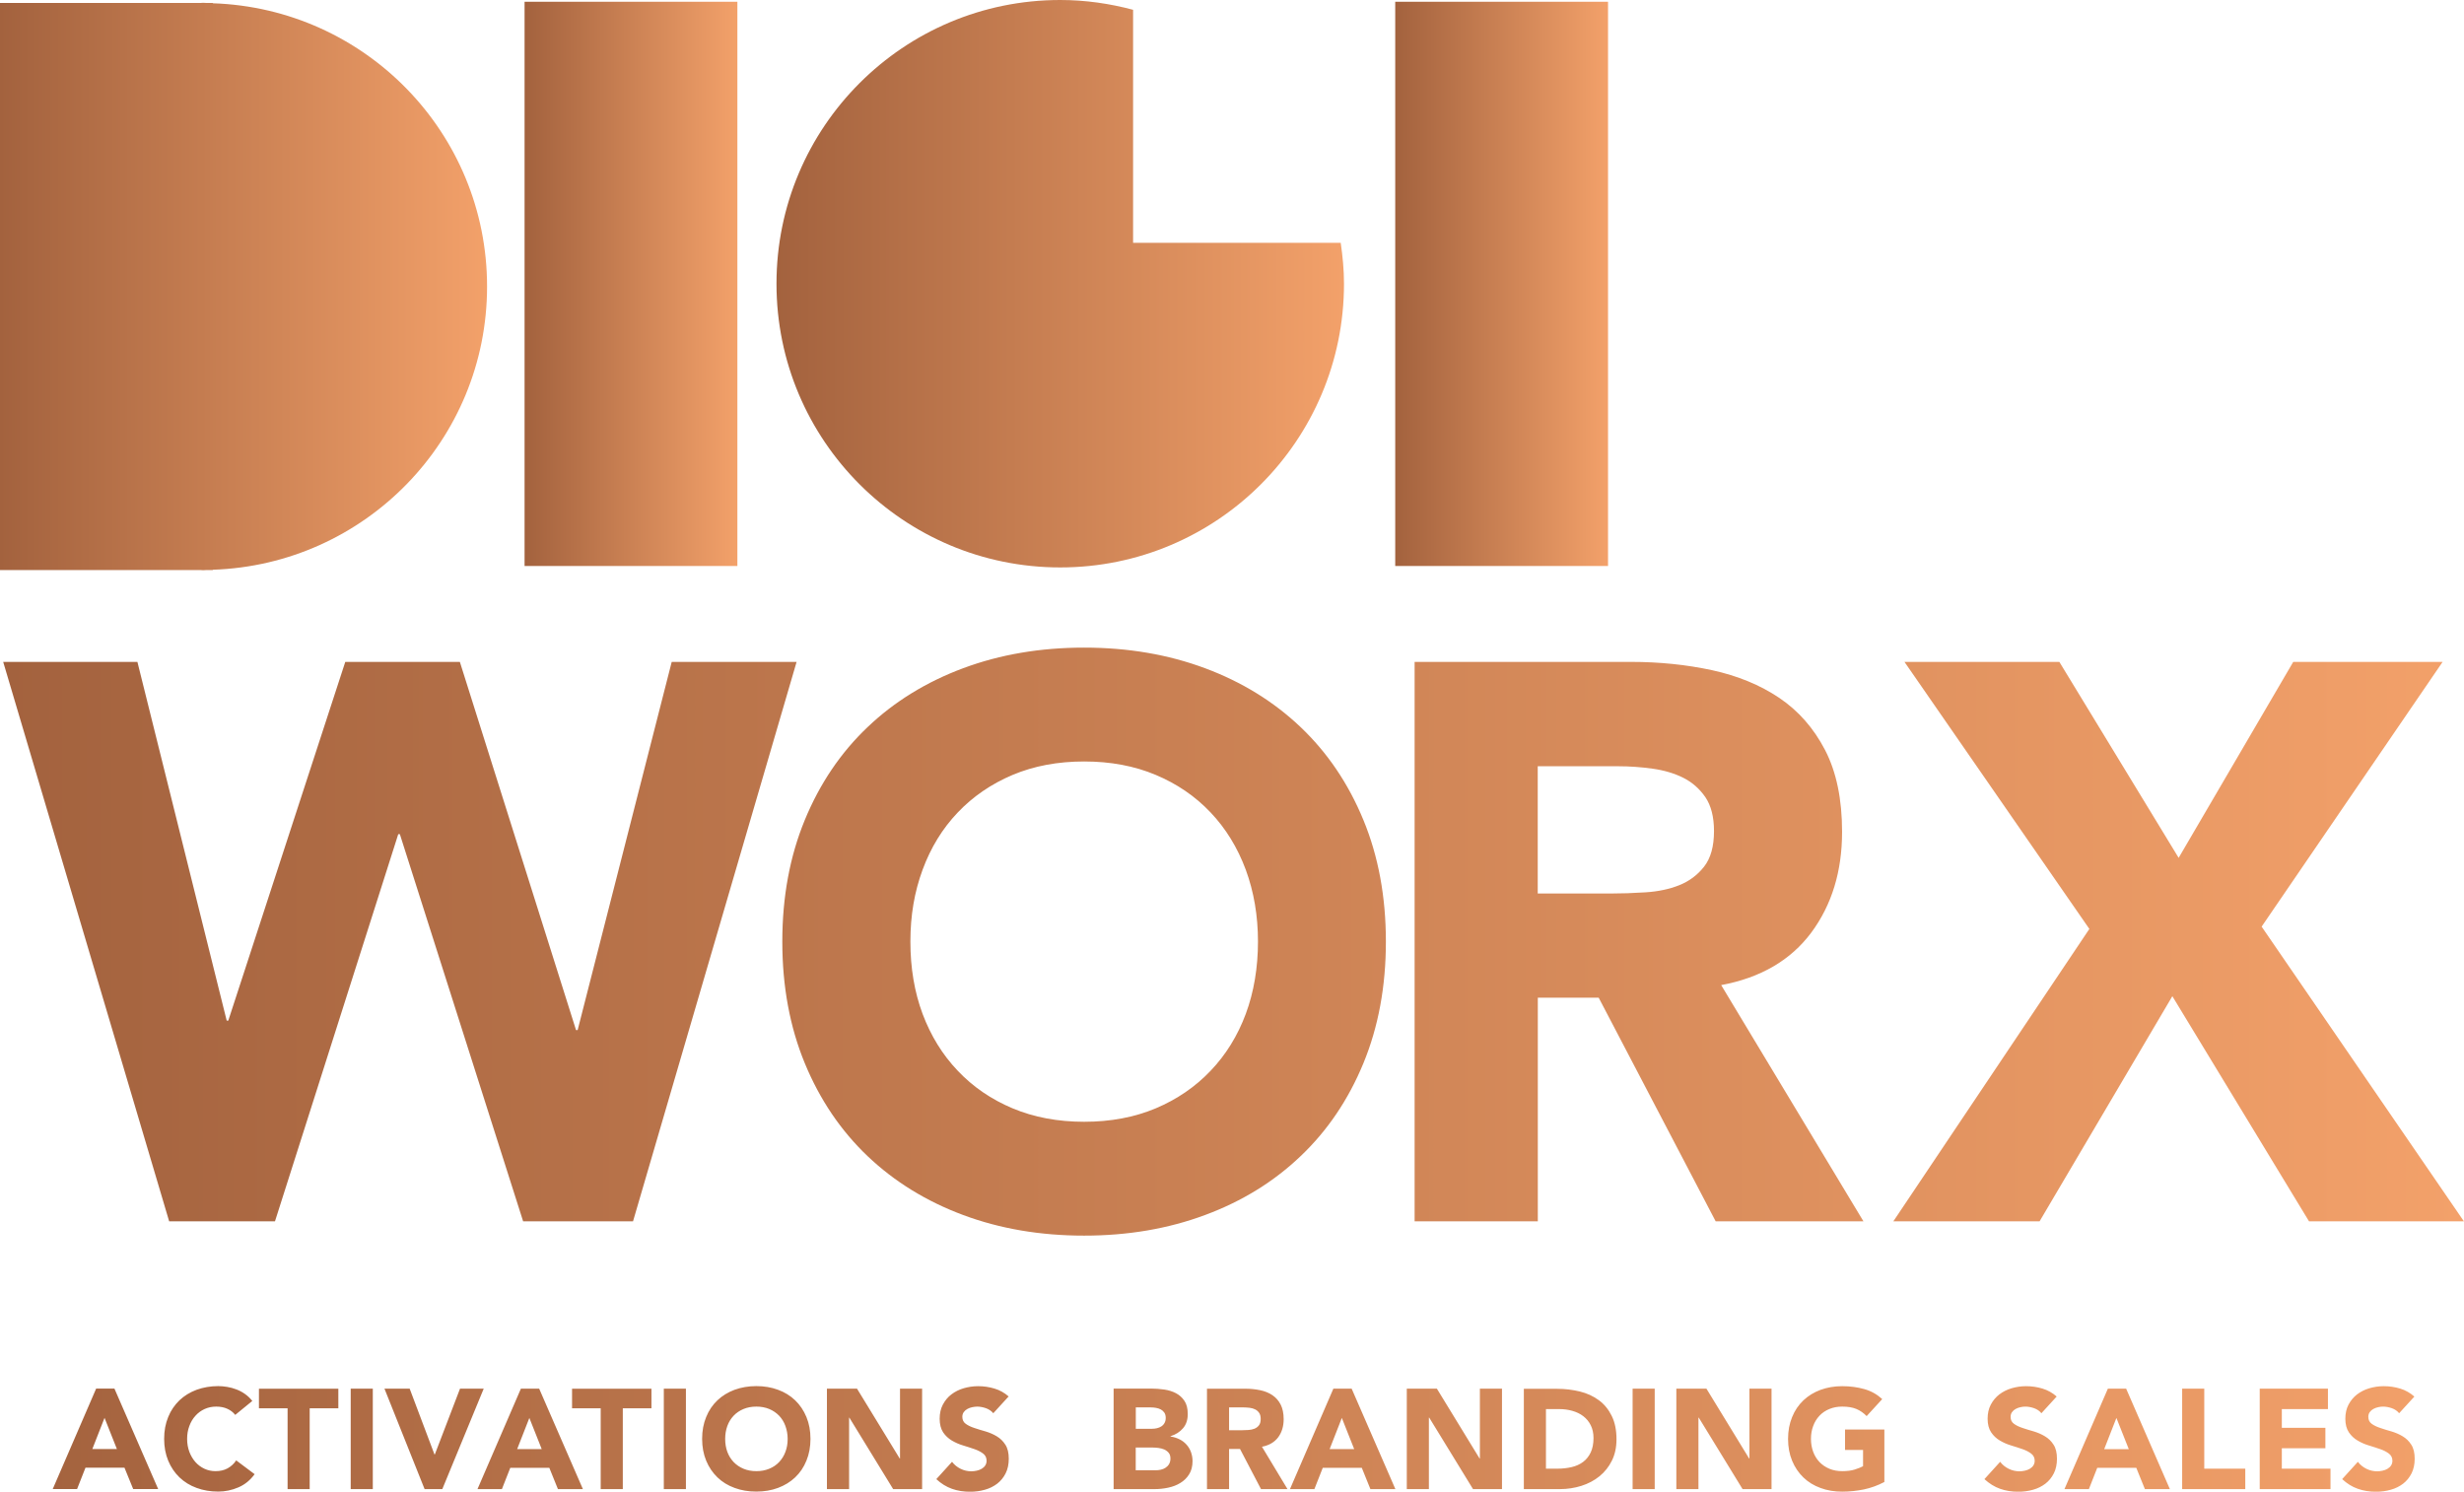
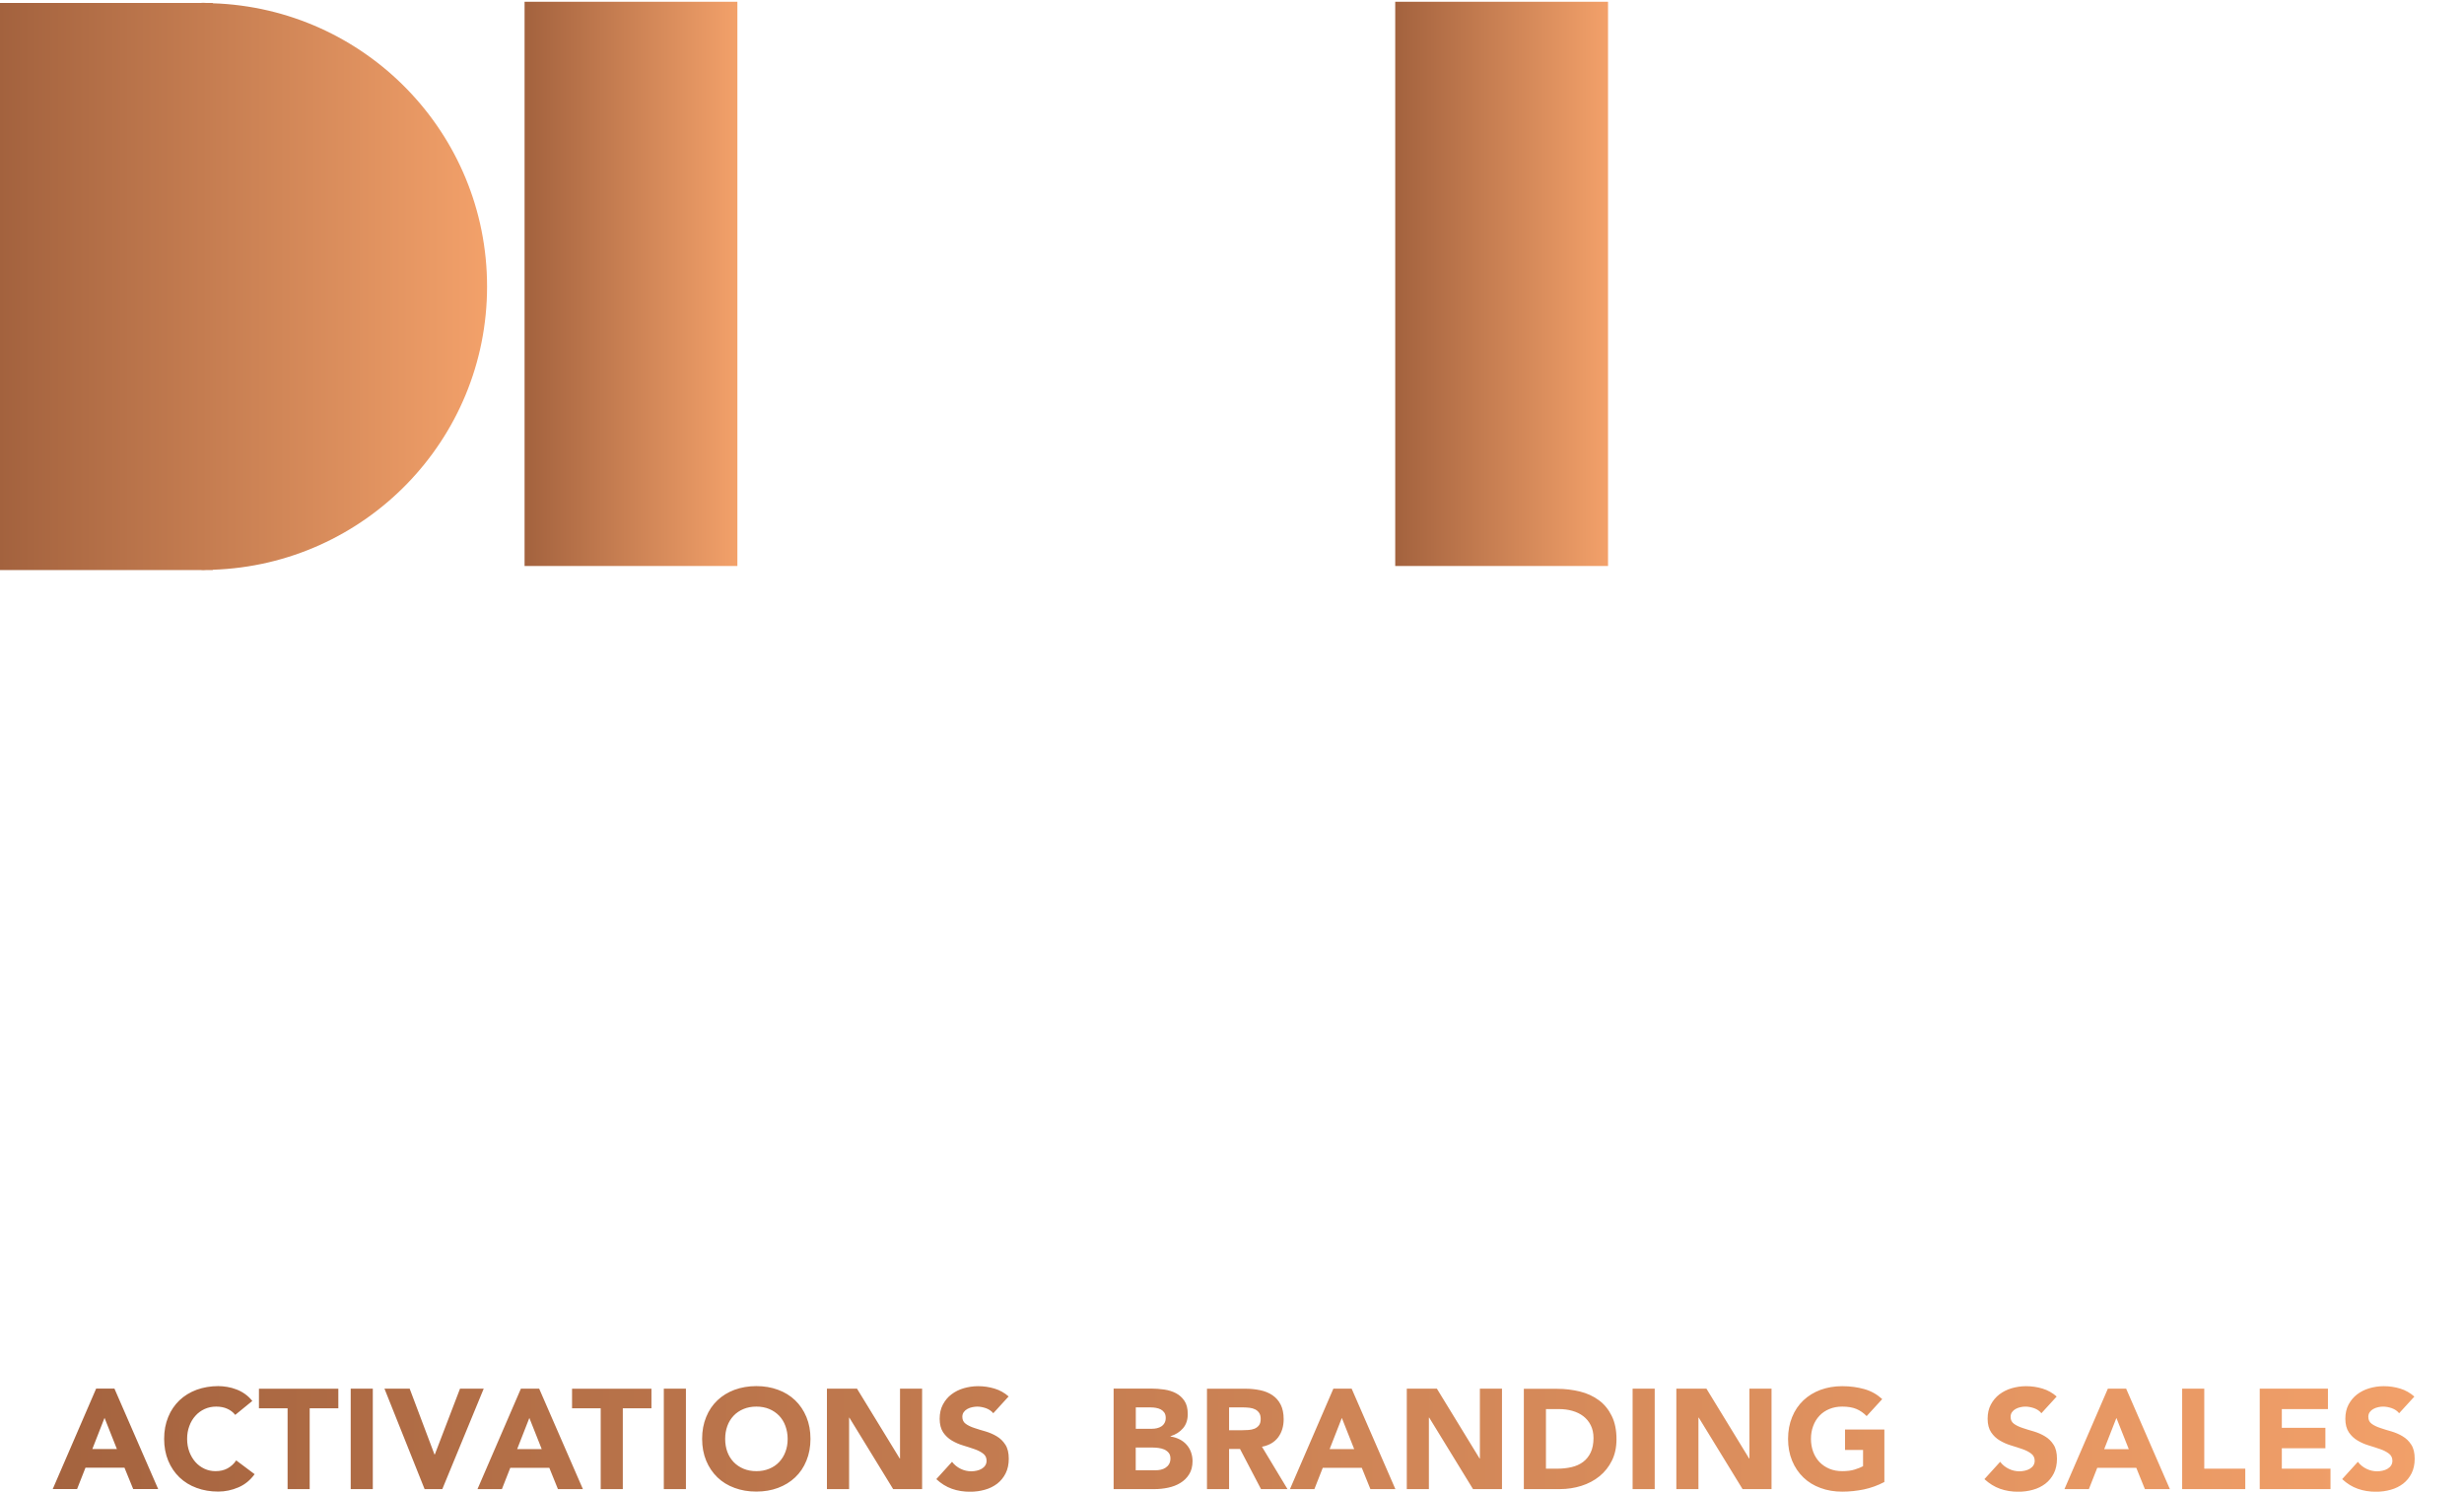
<svg xmlns="http://www.w3.org/2000/svg" xmlns:xlink="http://www.w3.org/1999/xlink" id="Layer_2" data-name="Layer 2" viewBox="0 0 308.79 186.96">
  <defs>
    <style>
      .cls-1 {
        fill: url(#linear-gradient-2);
      }

      .cls-2 {
        fill: url(#linear-gradient-6);
      }

      .cls-3 {
        fill: url(#linear-gradient-5);
      }

      .cls-4 {
        clip-path: url(#clippath);
      }

      .cls-5 {
        fill: none;
      }

      .cls-6 {
        fill: url(#linear-gradient-3);
      }

      .cls-7 {
        fill: url(#linear-gradient);
      }

      .cls-8 {
        fill: url(#linear-gradient-4);
      }
    </style>
    <linearGradient id="linear-gradient" x1="97.31" y1="35.56" x2="168.43" y2="35.56" gradientUnits="userSpaceOnUse">
      <stop offset="0" stop-color="#a3623e" />
      <stop offset="1" stop-color="#f3a16a" />
    </linearGradient>
    <linearGradient id="linear-gradient-2" x1="0" y1="35.91" x2="61.04" y2="35.91" xlink:href="#linear-gradient" />
    <linearGradient id="linear-gradient-3" x1="65.74" y1="35.58" x2="92.41" y2="35.58" xlink:href="#linear-gradient" />
    <linearGradient id="linear-gradient-4" x1="174.85" y1="35.58" x2="201.52" y2="35.58" xlink:href="#linear-gradient" />
    <linearGradient id="linear-gradient-5" x1=".4" y1="118.02" x2="308.79" y2="118.02" xlink:href="#linear-gradient" />
    <clipPath id="clippath">
      <path class="cls-5" d="M302.58,175.05c-.53-.47-1.13-.81-1.79-1.01-.66-.2-1.35-.3-2.06-.3-.62,0-1.21,.09-1.8,.26-.58,.17-1.09,.43-1.54,.77-.44,.34-.8,.77-1.07,1.28-.27,.51-.4,1.1-.4,1.78s.15,1.26,.44,1.69c.29,.43,.65,.77,1.09,1.03,.44,.26,.91,.47,1.42,.62,.51,.15,.98,.31,1.42,.46,.44,.15,.8,.34,1.09,.56,.29,.22,.44,.52,.44,.9,0,.22-.06,.42-.17,.59-.11,.17-.26,.3-.44,.41-.18,.11-.39,.19-.62,.24-.23,.05-.46,.08-.68,.08-.46,0-.91-.1-1.34-.31-.43-.21-.79-.5-1.08-.88l-1.97,2.17c.61,.56,1.25,.96,1.96,1.21,.7,.25,1.46,.37,2.27,.37,.65,0,1.27-.08,1.86-.25,.59-.16,1.1-.42,1.55-.76,.44-.34,.8-.78,1.06-1.3,.26-.52,.39-1.13,.39-1.83,0-.73-.14-1.32-.43-1.76-.28-.44-.64-.79-1.08-1.05-.43-.26-.9-.46-1.4-.61-.5-.14-.96-.28-1.39-.43-.43-.14-.79-.31-1.08-.52-.28-.2-.43-.49-.43-.87,0-.24,.06-.44,.18-.6,.12-.17,.27-.3,.46-.4,.19-.1,.39-.18,.6-.22,.21-.05,.42-.07,.62-.07,.34,0,.71,.07,1.09,.2,.38,.14,.69,.35,.91,.63l1.9-2.08Zm-19.39,11.59h8.87v-2.56h-6.1v-2.56h5.46v-2.56h-5.46v-2.35h5.78v-2.56h-8.55v12.59Zm-9.72,0h7.91v-2.56h-5.14v-10.03h-2.77v12.59Zm-6.7-5.01h-3.07l1.53-3.91,1.55,3.91Zm-8.05,5.01h3.06l1.05-2.67h4.89l1.08,2.67h3.13l-5.48-12.59h-2.29l-5.44,12.59Zm-.96-11.59c-.53-.47-1.13-.81-1.8-1.01-.66-.2-1.35-.3-2.06-.3-.62,0-1.21,.09-1.8,.26-.58,.17-1.09,.43-1.54,.77-.44,.34-.8,.77-1.07,1.28-.27,.51-.4,1.1-.4,1.78s.15,1.26,.44,1.69c.29,.43,.65,.77,1.09,1.03s.91,.47,1.42,.62c.51,.15,.98,.31,1.42,.46,.44,.15,.8,.34,1.09,.56,.29,.22,.44,.52,.44,.9,0,.22-.06,.42-.17,.59-.11,.17-.26,.3-.44,.41s-.39,.19-.62,.24c-.23,.05-.46,.08-.68,.08-.46,0-.91-.1-1.34-.31-.43-.21-.79-.5-1.08-.88l-1.97,2.17c.61,.56,1.26,.96,1.96,1.21,.7,.25,1.46,.37,2.27,.37,.65,0,1.27-.08,1.86-.25,.59-.16,1.1-.42,1.55-.76,.44-.34,.8-.78,1.06-1.3,.26-.52,.39-1.13,.39-1.83,0-.73-.14-1.32-.43-1.76-.28-.44-.64-.79-1.08-1.05-.43-.26-.9-.46-1.39-.61-.5-.14-.96-.28-1.4-.43-.43-.14-.79-.31-1.08-.52s-.43-.49-.43-.87c0-.24,.06-.44,.18-.6,.12-.17,.27-.3,.46-.4,.19-.1,.39-.18,.6-.22,.21-.05,.42-.07,.62-.07,.34,0,.71,.07,1.09,.2,.38,.14,.69,.35,.91,.63l1.9-2.08Zm-21.62,4.12h-4.92v2.56h2.26v2.04c-.26,.14-.61,.28-1.05,.42-.44,.14-.96,.2-1.56,.2s-1.13-.1-1.61-.3c-.48-.2-.89-.48-1.24-.84-.34-.36-.61-.79-.79-1.28-.18-.49-.28-1.03-.28-1.62s.09-1.12,.28-1.62c.18-.5,.45-.93,.79-1.29,.34-.36,.75-.64,1.24-.84,.48-.2,1.02-.3,1.61-.3,.71,0,1.3,.1,1.78,.3,.47,.2,.9,.5,1.28,.89l1.95-2.13c-.64-.59-1.38-1.01-2.23-1.25-.85-.24-1.78-.37-2.78-.37s-1.89,.16-2.72,.46c-.83,.31-1.55,.75-2.15,1.32-.61,.58-1.08,1.27-1.41,2.09-.34,.82-.51,1.73-.51,2.74s.17,1.92,.51,2.74c.34,.82,.81,1.51,1.41,2.09s1.32,1.02,2.15,1.32c.83,.31,1.74,.46,2.72,.46,.93,0,1.83-.1,2.72-.28,.89-.19,1.74-.5,2.56-.93v-6.58Zm-26.06,7.47h2.77v-8.96h.04l5.49,8.96h3.63v-12.59h-2.77v8.75h-.04l-5.35-8.75h-3.77v12.59Zm-5.48,0h2.77v-12.59h-2.77v12.59Zm-10.86-10.03h1.64c.58,0,1.14,.07,1.66,.22,.53,.15,.99,.37,1.38,.67,.39,.3,.7,.67,.93,1.13,.23,.46,.35,.99,.35,1.61,0,.71-.12,1.31-.35,1.8-.23,.49-.55,.89-.95,1.19-.4,.3-.88,.52-1.43,.65-.55,.13-1.15,.2-1.79,.2h-1.44v-7.47Zm-2.77,10.03h4.53c.94,0,1.83-.14,2.69-.41,.85-.27,1.61-.67,2.26-1.2,.65-.53,1.17-1.18,1.55-1.95,.39-.78,.58-1.67,.58-2.69,0-1.15-.2-2.13-.6-2.93-.4-.81-.93-1.46-1.61-1.96-.68-.5-1.47-.87-2.37-1.09-.91-.22-1.86-.34-2.87-.34h-4.16v12.59Zm-14.67,0h2.77v-8.96h.04l5.49,8.96h3.63v-12.59h-2.77v8.75h-.04l-5.35-8.75h-3.77v12.59Zm-6.59-5.01h-3.08l1.53-3.91,1.55,3.91Zm-8.05,5.01h3.06l1.05-2.67h4.89l1.08,2.67h3.13l-5.48-12.59h-2.29l-5.44,12.59Zm-7.63-10.24h1.81c.25,0,.5,.02,.77,.05,.26,.03,.49,.1,.69,.2,.2,.1,.37,.25,.5,.44,.13,.19,.19,.44,.19,.76,0,.34-.07,.61-.22,.8-.15,.19-.34,.33-.56,.42-.22,.09-.48,.14-.75,.16s-.54,.03-.79,.03h-1.64v-2.86Zm-2.77,10.24h2.77v-5.03h1.37l2.63,5.03h3.32l-3.2-5.31c.89-.17,1.56-.56,2.03-1.18,.46-.62,.69-1.38,.69-2.27,0-.74-.13-1.35-.38-1.84-.25-.49-.6-.88-1.03-1.17-.43-.29-.94-.5-1.51-.62-.58-.12-1.18-.19-1.82-.19h-4.87v12.59Zm-8.92-5.21h2.1c.22,0,.47,.02,.73,.05,.26,.03,.5,.1,.73,.19,.22,.1,.41,.24,.56,.42,.15,.18,.22,.42,.22,.72,0,.27-.06,.5-.17,.69-.11,.19-.26,.34-.44,.46-.18,.12-.38,.2-.6,.25-.22,.05-.43,.07-.65,.07h-2.49v-2.86Zm0-5.03h1.88c.21,0,.43,.02,.66,.06,.22,.04,.43,.11,.6,.2,.18,.1,.32,.23,.44,.4,.11,.17,.17,.39,.17,.65s-.05,.46-.15,.64c-.1,.18-.23,.32-.4,.43-.16,.11-.35,.18-.56,.23-.21,.05-.42,.07-.63,.07h-2.01v-2.68Zm-2.77,10.24h5.15c.56,0,1.12-.06,1.68-.18,.56-.12,1.07-.31,1.52-.59,.45-.27,.82-.63,1.1-1.08,.28-.44,.43-1,.43-1.66,0-.4-.07-.78-.2-1.14-.13-.35-.32-.67-.56-.93-.24-.27-.53-.49-.87-.66-.34-.17-.71-.29-1.13-.35v-.04c.65-.2,1.18-.54,1.57-1,.4-.47,.59-1.06,.59-1.77s-.14-1.24-.41-1.65c-.27-.41-.63-.74-1.07-.97-.44-.23-.93-.38-1.48-.46-.55-.08-1.1-.12-1.64-.12h-4.69v12.59Zm-13.14-11.59c-.53-.47-1.13-.81-1.8-1.01-.66-.2-1.35-.3-2.06-.3-.62,0-1.21,.09-1.8,.26-.58,.17-1.09,.43-1.54,.77s-.8,.77-1.07,1.28c-.27,.51-.4,1.1-.4,1.78s.15,1.26,.43,1.69c.29,.43,.66,.77,1.09,1.03,.44,.26,.91,.47,1.42,.62s.98,.31,1.42,.46c.44,.15,.8,.34,1.09,.56,.29,.22,.43,.52,.43,.9,0,.22-.06,.42-.17,.59-.11,.17-.26,.3-.44,.41s-.39,.19-.62,.24c-.23,.05-.46,.08-.68,.08-.46,0-.91-.1-1.34-.31-.43-.21-.79-.5-1.08-.88l-1.97,2.17c.6,.56,1.25,.96,1.95,1.21,.7,.25,1.46,.37,2.27,.37,.65,0,1.27-.08,1.86-.25,.59-.16,1.1-.42,1.55-.76,.44-.34,.8-.78,1.06-1.3,.26-.52,.39-1.13,.39-1.83,0-.73-.14-1.32-.43-1.76-.28-.44-.64-.79-1.08-1.05-.43-.26-.9-.46-1.4-.61-.5-.14-.96-.28-1.4-.43-.43-.14-.79-.31-1.08-.52-.28-.2-.43-.49-.43-.87,0-.24,.06-.44,.18-.6,.12-.17,.27-.3,.46-.4,.19-.1,.39-.18,.61-.22s.42-.07,.62-.07c.34,0,.71,.07,1.09,.2,.38,.14,.69,.35,.92,.63l1.9-2.08Zm-22.79,11.59h2.77v-8.96h.03l5.49,8.96h3.63v-12.59h-2.77v8.75h-.04l-5.35-8.75h-3.77v12.59Zm-12.49-7.91c.18-.5,.45-.93,.79-1.29,.34-.36,.76-.64,1.24-.84,.48-.2,1.02-.3,1.61-.3s1.13,.1,1.61,.3c.48,.2,.89,.48,1.24,.84,.34,.36,.61,.79,.79,1.29,.18,.5,.28,1.04,.28,1.62s-.09,1.13-.28,1.62c-.18,.49-.45,.92-.79,1.28-.34,.36-.75,.64-1.24,.84-.48,.2-1.02,.3-1.61,.3s-1.13-.1-1.61-.3c-.48-.2-.89-.48-1.24-.84-.34-.36-.61-.79-.79-1.28-.18-.49-.27-1.03-.27-1.62s.09-1.12,.27-1.62m-2.65,4.35c.34,.82,.81,1.51,1.41,2.09,.6,.58,1.32,1.02,2.15,1.32,.83,.31,1.74,.46,2.72,.46s1.89-.15,2.72-.46c.83-.31,1.55-.75,2.15-1.32,.61-.58,1.08-1.27,1.41-2.09,.34-.82,.51-1.73,.51-2.74s-.17-1.92-.51-2.74c-.34-.82-.81-1.51-1.41-2.09-.61-.58-1.32-1.02-2.15-1.32-.83-.31-1.74-.46-2.72-.46s-1.89,.16-2.72,.46c-.83,.31-1.55,.75-2.15,1.32-.61,.58-1.08,1.27-1.41,2.09-.34,.82-.51,1.73-.51,2.74s.17,1.92,.51,2.74m-5.31,3.56h2.77v-12.59h-2.77v12.59Zm-7.91,0h2.77v-10.13h3.59v-2.45h-9.95v2.45h3.59v10.13Zm-7.39-5.01h-3.08l1.53-3.91,1.55,3.91Zm-8.05,5.01h3.06l1.05-2.67h4.89l1.08,2.67h3.13l-5.48-12.59h-2.29l-5.44,12.59Zm-6.63,0h2.22l5.19-12.59h-2.97l-3.16,8.25h-.04l-3.11-8.25h-3.16l5.03,12.59Zm-9.26,0h2.77v-12.59h-2.77v12.59Zm-7.91,0h2.77v-10.13h3.59v-2.45h-9.95v2.45h3.59v10.13Zm-4.43-11.06c-.27-.34-.58-.63-.92-.87-.34-.24-.7-.43-1.08-.57-.37-.14-.75-.25-1.14-.31-.38-.06-.75-.1-1.11-.1-.98,0-1.89,.16-2.72,.46-.83,.31-1.55,.75-2.15,1.32-.6,.58-1.08,1.27-1.41,2.09-.34,.82-.51,1.73-.51,2.74s.17,1.92,.51,2.74c.34,.82,.81,1.51,1.41,2.09,.61,.58,1.32,1.02,2.15,1.32,.83,.31,1.74,.46,2.72,.46,.86,0,1.71-.18,2.52-.53,.82-.35,1.49-.91,2.03-1.65l-2.31-1.73c-.28,.43-.65,.76-1.08,1-.44,.24-.94,.35-1.51,.35-.5,0-.96-.1-1.39-.3-.43-.2-.81-.48-1.13-.84-.32-.36-.57-.79-.76-1.28-.18-.49-.28-1.03-.28-1.62s.09-1.12,.28-1.62c.18-.5,.44-.93,.77-1.29,.32-.36,.71-.64,1.15-.84,.44-.2,.93-.3,1.45-.3s.98,.09,1.38,.27c.4,.18,.73,.43,1,.77l2.13-1.74Zm-16.96,6.04h-3.08l1.53-3.91,1.55,3.91Zm-8.05,5.01h3.06l1.05-2.67h4.89l1.09,2.67h3.13l-5.48-12.59h-2.29l-5.44,12.59Z" />
    </clipPath>
    <linearGradient id="linear-gradient-6" x1=".49" y1="179.82" x2="308.69" y2="179.82" xlink:href="#linear-gradient" />
  </defs>
  <g id="Layer_1-2" data-name="Layer 1">
    <g>
-       <path class="cls-7" d="M142.01,1.23c-2.92-.78-5.97-1.23-9.14-1.23-19.64,0-35.56,15.92-35.56,35.56s15.92,35.56,35.56,35.56,35.56-15.92,35.56-35.56c0-1.75-.17-3.45-.41-5.13h-26.02V1.23Z" />
      <path class="cls-1" d="M26.67,.41v-.04h-.84c-.12,0-.23-.02-.35-.02s-.22,.01-.34,.02H0V71.45H25.14c.11,0,.22,.02,.34,.02s.23-.02,.35-.02h.84v-.04c19.08-.63,34.37-16.26,34.37-35.5S45.76,1.04,26.67,.41" />
      <rect class="cls-6" x="65.74" y=".22" width="26.67" height="70.72" />
      <rect class="cls-8" x="174.85" y=".22" width="26.67" height="70.72" />
-       <path class="cls-3" d="M237.28,153.08h18.32l16.64-28.22,17.13,28.22h19.41l-25.35-36.94,22.68-33.18h-18.72l-14.36,24.56-14.95-24.56h-19.41l23.17,33.47-24.56,36.64Zm-44.56-57.04h10.1c1.39,0,2.8,.1,4.26,.3,1.45,.2,2.74,.58,3.86,1.14,1.12,.56,2.04,1.37,2.77,2.42,.72,1.06,1.09,2.48,1.09,4.26,0,1.92-.41,3.4-1.24,4.46-.83,1.06-1.87,1.83-3.12,2.33-1.25,.5-2.66,.79-4.21,.89-1.55,.1-3.02,.15-4.41,.15h-9.11v-15.94Zm-15.45,57.04h15.45v-28.03h7.63l14.66,28.03h18.52l-17.83-29.61c4.95-.92,8.71-3.12,11.29-6.58,2.57-3.47,3.86-7.67,3.86-12.63,0-4.09-.71-7.51-2.13-10.25-1.42-2.74-3.34-4.92-5.74-6.54-2.41-1.62-5.22-2.77-8.42-3.47-3.2-.69-6.58-1.04-10.15-1.04h-27.13v70.12Zm-61.65-44.07c1.02-2.77,2.49-5.17,4.41-7.18,1.91-2.01,4.21-3.58,6.88-4.71,2.67-1.12,5.66-1.68,8.96-1.68s6.29,.56,8.96,1.68c2.67,1.12,4.97,2.69,6.88,4.71,1.91,2.01,3.38,4.41,4.41,7.18,1.02,2.77,1.53,5.78,1.53,9.01s-.51,6.32-1.53,9.06c-1.02,2.74-2.49,5.12-4.41,7.13-1.92,2.02-4.21,3.58-6.88,4.71-2.67,1.12-5.66,1.68-8.96,1.68s-6.29-.56-8.96-1.68c-2.67-1.12-4.97-2.69-6.88-4.71-1.92-2.01-3.38-4.39-4.41-7.13-1.02-2.74-1.53-5.76-1.53-9.06s.51-6.24,1.53-9.01m-14.76,24.26c1.88,4.56,4.51,8.44,7.87,11.64,3.37,3.2,7.36,5.66,11.98,7.38,4.62,1.72,9.67,2.58,15.15,2.58s10.53-.86,15.15-2.58c4.62-1.71,8.62-4.17,11.98-7.38,3.37-3.2,5.99-7.08,7.87-11.64,1.88-4.56,2.82-9.64,2.82-15.25s-.94-10.7-2.82-15.25c-1.88-4.56-4.5-8.43-7.87-11.64-3.37-3.2-7.36-5.66-11.98-7.38-4.62-1.72-9.67-2.58-15.15-2.58s-10.53,.86-15.15,2.58c-4.62,1.72-8.62,4.18-11.98,7.38-3.37,3.2-5.99,7.08-7.87,11.64-1.88,4.56-2.82,9.64-2.82,15.25s.94,10.69,2.82,15.25m-79.67,19.81h13.27l15.45-48.53h.2l15.45,48.53h13.77l20.5-70.12h-15.65l-11.79,46.15h-.2l-14.56-46.15h-14.36l-14.66,44.96h-.2l-11.19-44.96H.4l20.8,70.12Z" />
      <g class="cls-4">
        <rect class="cls-2" x=".49" y="166.49" width="308.2" height="26.67" />
      </g>
    </g>
  </g>
</svg>